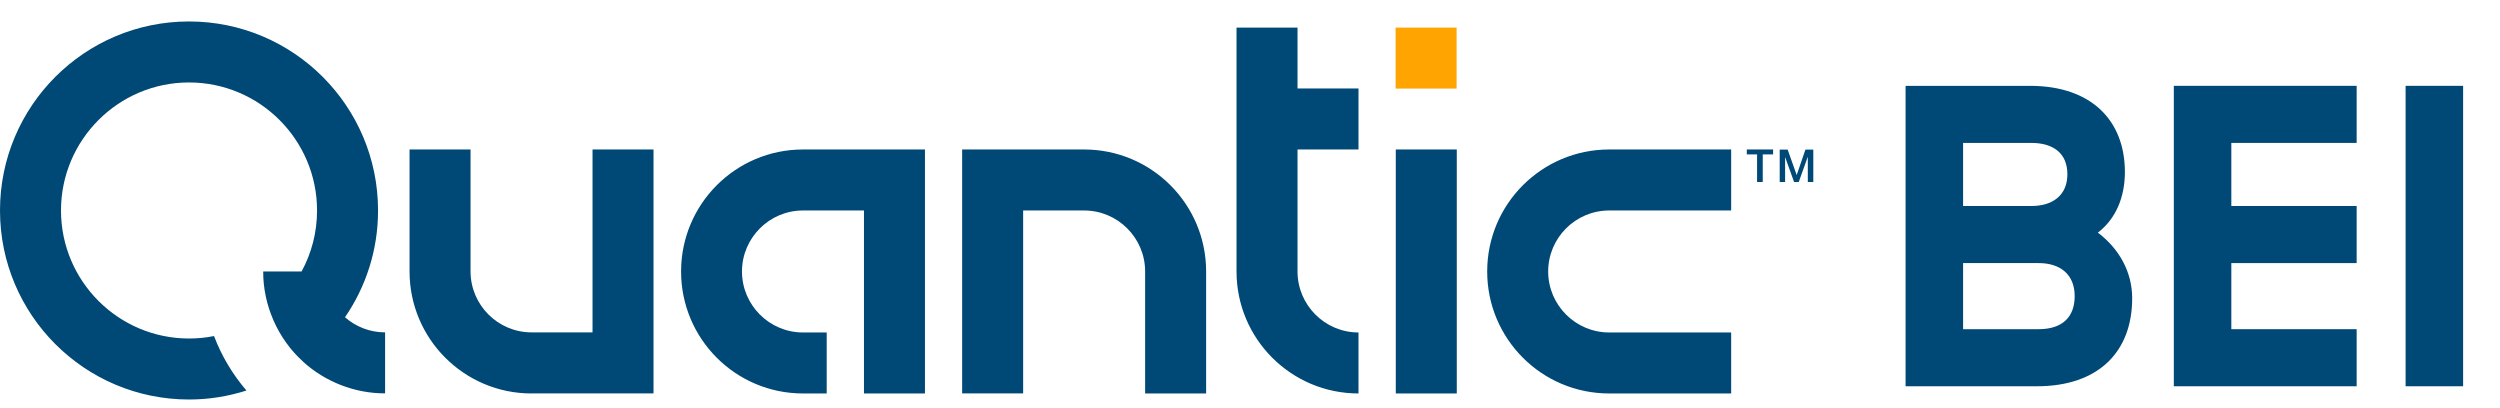
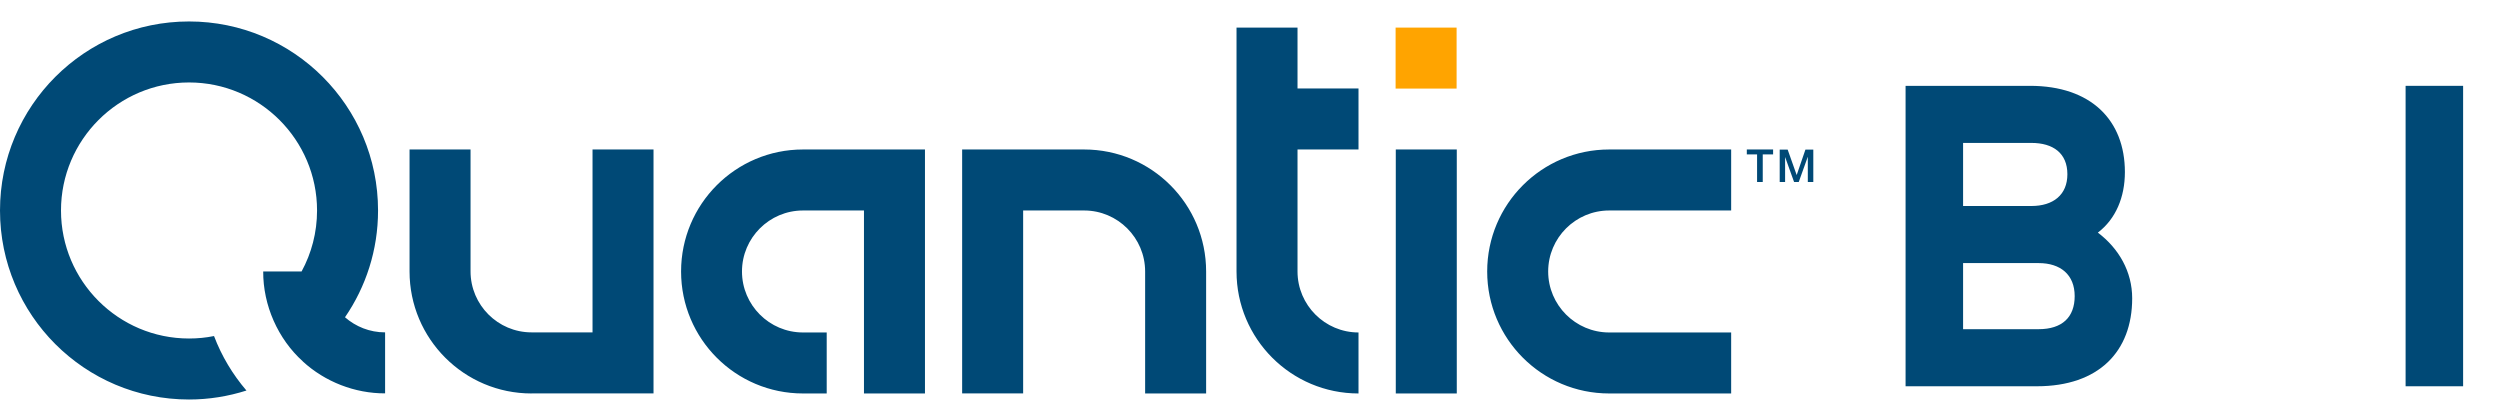
<svg xmlns="http://www.w3.org/2000/svg" width="233" height="38" viewBox="0 0 233 38" fill="none">
  <path d="M135.755 2.572H130.07V8.256H135.755V2.572Z" fill="#FFA400" />
  <path d="M28.218 33.683C30.292 35.587 33.075 36.671 35.891 36.662V30.977C34.457 30.977 33.151 30.44 32.153 29.569C34.099 26.735 35.234 23.313 35.234 19.617C35.234 9.887 27.347 2 17.617 2C7.887 2 0 9.887 0 19.617C0 29.347 7.887 37.234 17.617 37.234C19.486 37.234 21.279 36.935 22.969 36.398C21.688 34.904 20.656 33.188 19.947 31.319C19.196 31.473 18.419 31.549 17.617 31.549C11.036 31.549 5.685 26.198 5.685 19.617C5.685 13.036 11.036 7.685 17.617 7.685C24.198 7.685 29.549 13.036 29.549 19.617C29.549 21.674 29.029 23.611 28.107 25.302H24.531C24.514 28.451 25.905 31.592 28.226 33.683M49.539 36.662H60.908V13.932H55.224V30.977H49.565C49.565 30.977 49.548 30.977 49.539 30.977C46.407 30.977 43.855 28.425 43.855 25.293V13.932H38.17V25.302C38.17 31.575 43.257 36.671 49.539 36.671M80.522 36.671H86.207V13.932H74.838C68.564 13.932 63.477 19.02 63.477 25.302C63.477 31.584 68.564 36.671 74.838 36.671H77.049V30.986H74.838C71.706 30.986 69.153 28.434 69.153 25.302C69.153 22.169 71.706 19.617 74.838 19.617H80.522V36.662V36.671ZM106.726 36.671H112.411V25.302C112.411 19.028 107.324 13.932 101.042 13.932H89.672V36.662H95.357V19.617H101.016C101.016 19.617 101.033 19.617 101.042 19.617C104.174 19.617 106.726 22.169 106.726 25.302V36.671ZM126.613 36.671V30.986C123.481 30.986 120.929 28.434 120.929 25.302V13.932H126.613V8.248H120.929V2.572H115.244V25.302C115.244 31.575 120.331 36.671 126.613 36.671ZM130.087 36.671H135.772V13.932H130.087V36.662V36.671ZM144.29 25.302C144.29 22.169 146.842 19.617 149.975 19.617H161.344V13.932H149.975C143.701 13.932 138.606 19.02 138.606 25.302C138.606 31.584 143.693 36.671 149.975 36.671H161.344V30.986H149.975C146.842 30.986 144.29 28.434 144.29 25.302Z" fill="#004976" />
  <path d="M164.288 14.393H165.253V13.932H162.803V14.393H163.759V16.962H164.288V14.393ZM169 16.962V13.941H168.266L167.455 16.305H167.447L166.61 13.941H165.868V16.962H166.371V14.632L167.208 16.962H167.643L168.479 14.632H168.488V16.962H168.991H169Z" fill="#004976" />
  <path d="M177.6 36H189.84C195.6 36 198.72 32.76 198.72 27.8C198.72 25.32 197.48 23.16 195.52 21.68C197.2 20.4 198.04 18.36 198.04 16.04C198.04 11.2 194.88 8 189.2 8H177.6V36ZM182.96 30.68V24.52H190C192.04 24.52 193.36 25.6 193.36 27.6C193.36 29.56 192.2 30.68 190 30.68H182.96ZM192.68 16.24C192.68 18.16 191.36 19.2 189.32 19.2H182.96V13.32H189.32C191.36 13.32 192.68 14.28 192.68 16.24Z" fill="#004976" />
-   <path d="M207.96 13.32H219.64V8H202.6V36H219.64V30.68H207.96V24.52H219.64V19.2H207.96V13.32Z" fill="#004976" />
  <path d="M229.562 8H224.202V36H229.562V8Z" fill="#004976" />
</svg>